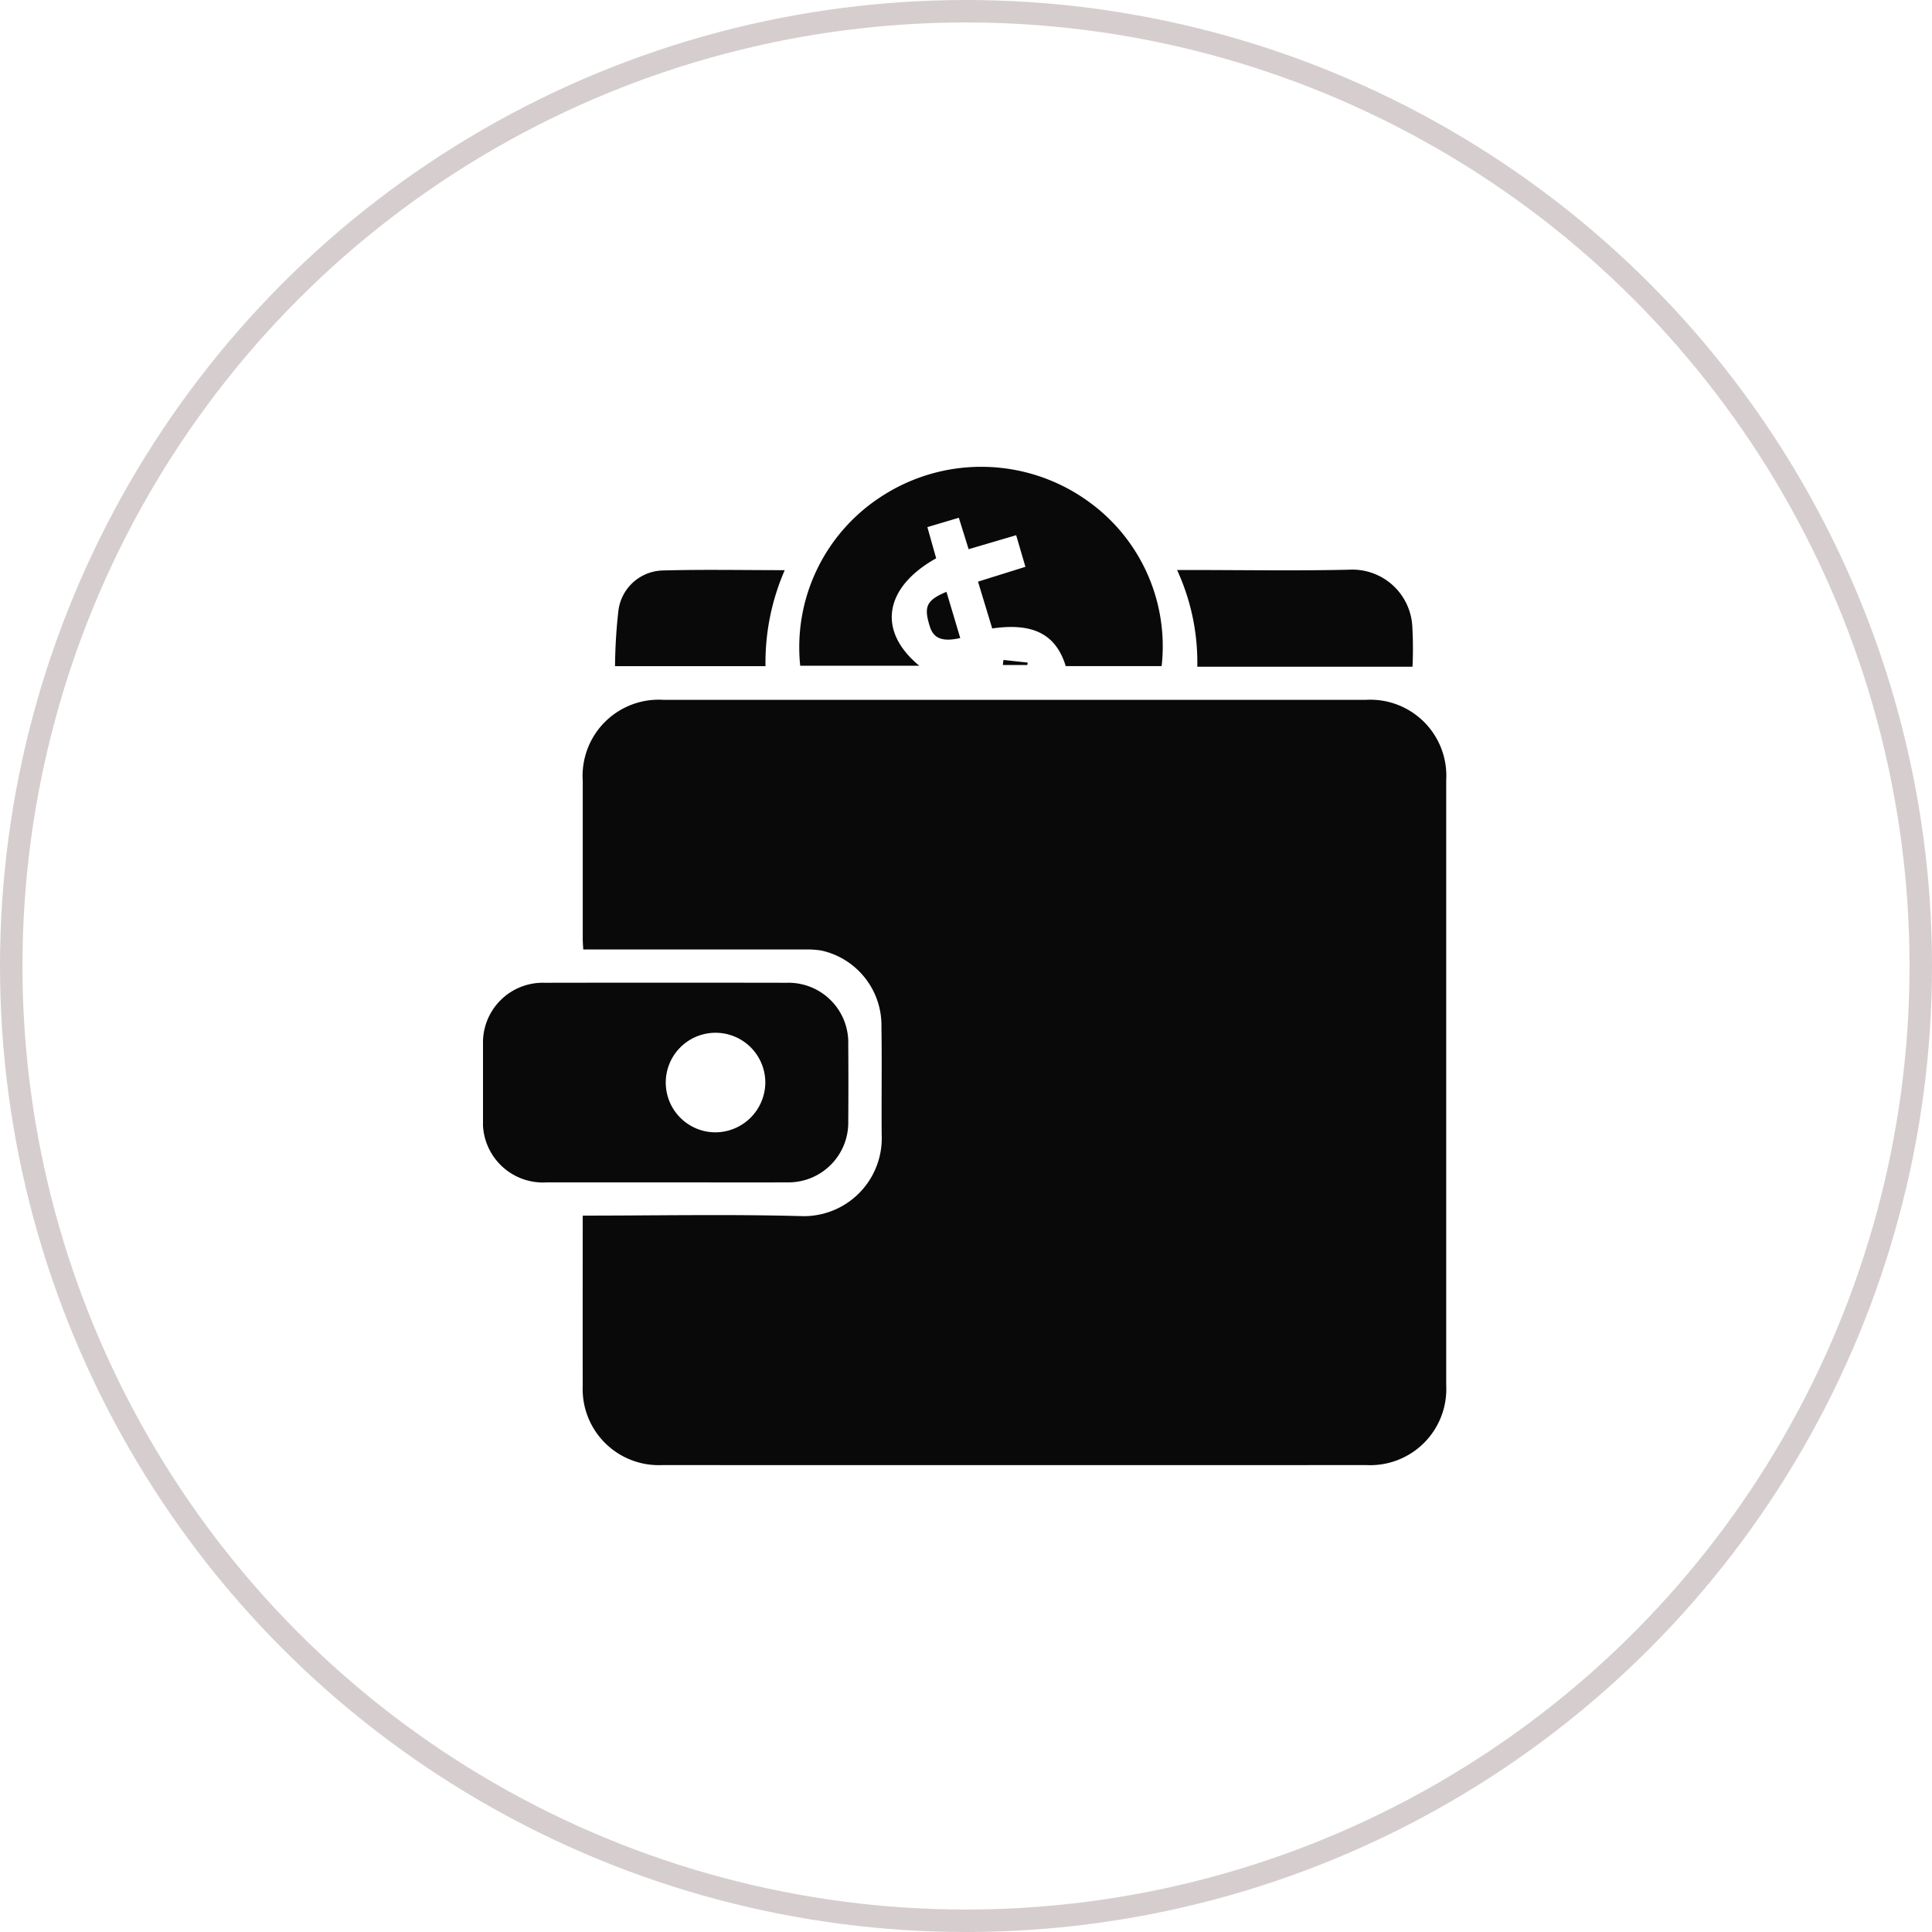
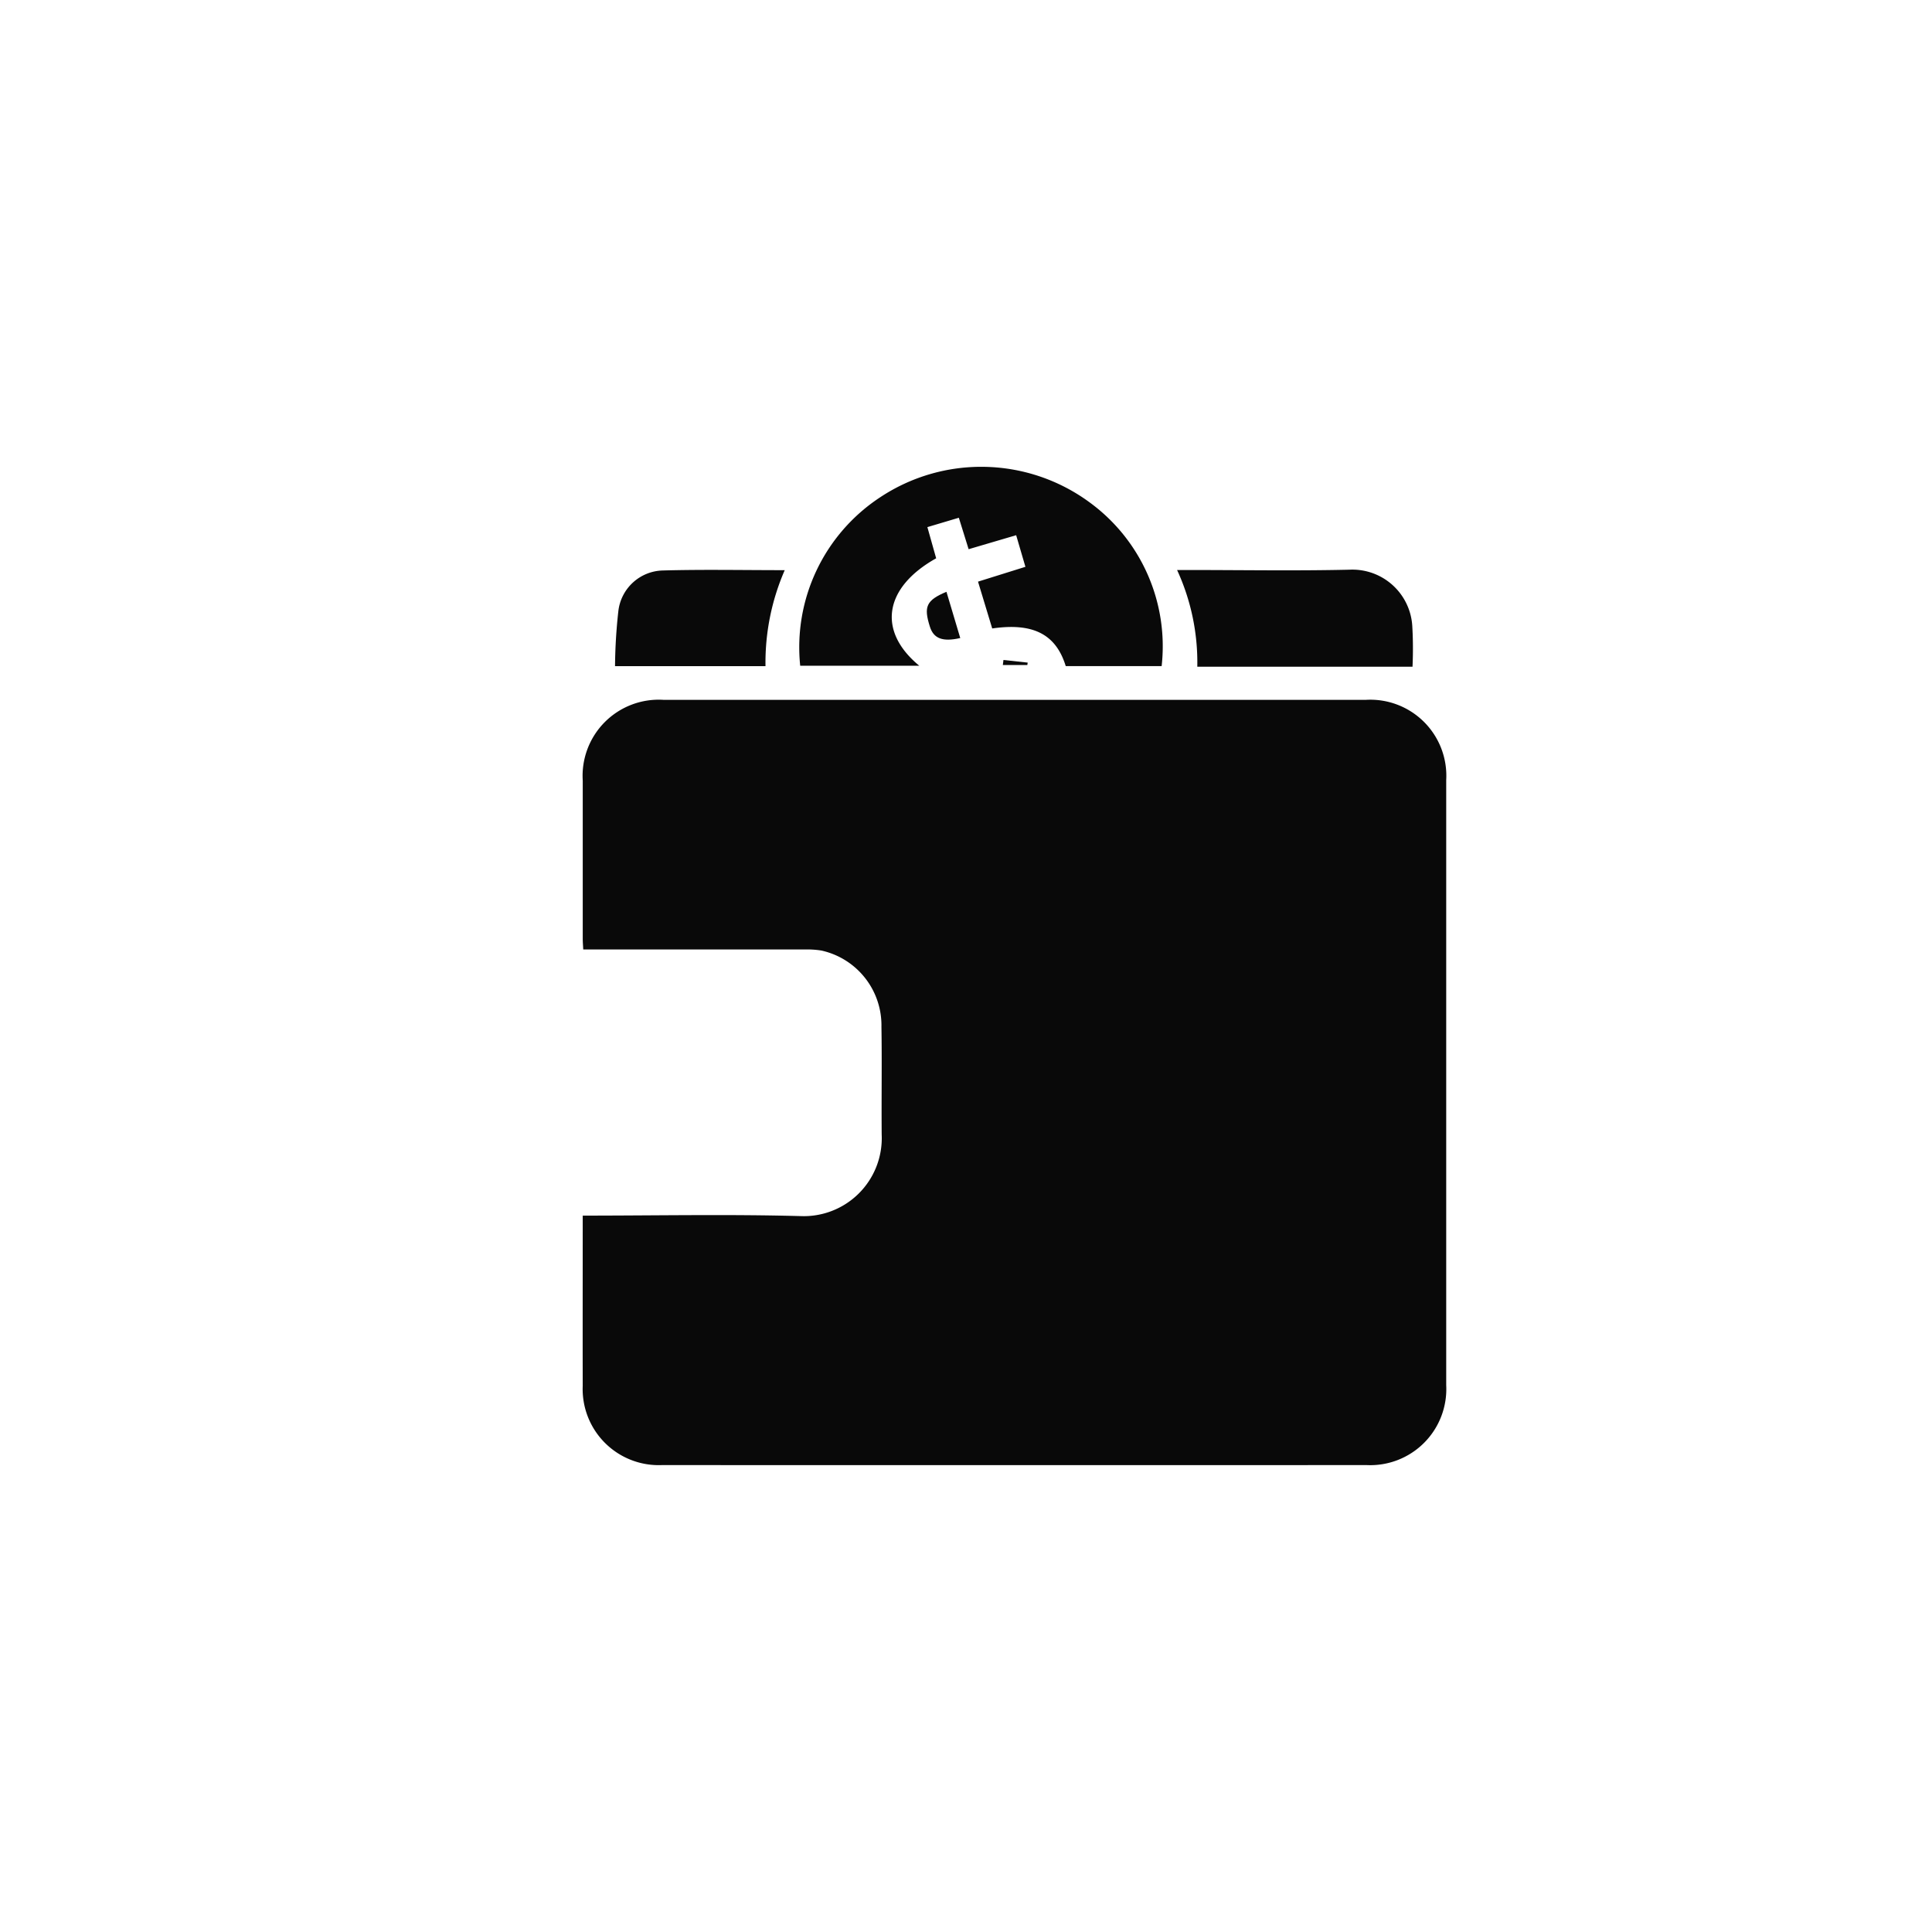
<svg xmlns="http://www.w3.org/2000/svg" width="86" height="86" viewBox="0 0 86 86">
  <defs>
    <clipPath id="clip-path">
      <rect id="Rectangle_519" data-name="Rectangle 519" width="42.878" height="44.438" fill="#090909" />
    </clipPath>
  </defs>
  <g id="kearning" transform="translate(-853 -2443)">
    <g id="Ellipse_18" data-name="Ellipse 18" transform="translate(853 2443)" fill="none" stroke="#d6cece" stroke-width="1">
      <circle cx="43" cy="43" r="43" stroke="none" />
-       <circle cx="43" cy="43" r="42.5" fill="none" />
    </g>
    <g id="Group_679" data-name="Group 679" transform="translate(874.5 2463.783)">
      <g id="Group_678" data-name="Group 678" clip-path="url(#clip-path)">
        <path id="Path_2001" data-name="Path 2001" d="M35.944,106.965c3.277,0,6.482-.065,9.683.021a3.471,3.471,0,0,0,3.626-3.621c-.014-1.6.015-3.21-.011-4.814a3.409,3.409,0,0,0-2.672-3.385,4,4,0,0,0-.735-.047q-4.666,0-9.332,0h-.535c-.009-.179-.022-.328-.022-.477q0-3.518,0-7.036a3.389,3.389,0,0,1,3.589-3.6q15.639,0,31.277,0a3.384,3.384,0,0,1,3.57,3.569q0,13.471,0,26.941a3.386,3.386,0,0,1-3.543,3.554q-15.685.006-31.37,0a3.386,3.386,0,0,1-3.524-3.526c-.005-2.376,0-4.753,0-7.129v-.453" transform="translate(-31.506 -73.637)" fill="#090909" />
-         <path id="Path_2002" data-name="Path 2002" d="M8.134,194.88c-1.771,0-3.541,0-5.312,0A2.674,2.674,0,0,1,0,192.066c0-1.111-.007-2.221,0-3.332a2.663,2.663,0,0,1,2.749-2.74q5.381-.009,10.762,0a2.662,2.662,0,0,1,2.748,2.741q.012,1.712,0,3.425a2.663,2.663,0,0,1-2.726,2.718c-1.8.009-3.6,0-5.4,0m4.434-4.427a2.216,2.216,0,1,0-2.257,2.2,2.232,2.232,0,0,0,2.257-2.2" transform="translate(0 -163.03)" fill="#090909" />
        <path id="Path_2003" data-name="Path 2003" d="M129.987,8.868h-4.272c-.457-1.491-1.544-1.925-3.273-1.676l-.632-2.084,2.11-.66-.412-1.407-2.116.623-.436-1.4-1.4.417.391,1.388c-2.321,1.3-2.631,3.234-.752,4.782h-5.3a7.987,7.987,0,0,1,3.553-7.494,8.14,8.14,0,0,1,9.31.208,7.93,7.93,0,0,1,3.226,7.3" transform="translate(-99.775 0)" fill="#090909" />
        <path id="Path_2004" data-name="Path 2004" d="M260.782,41.386H251.2a9.838,9.838,0,0,0-.9-4.306h.564c2.371,0,4.742.041,7.111-.014a2.671,2.671,0,0,1,2.794,2.5,17.527,17.527,0,0,1,.011,1.822" transform="translate(-219.404 -32.49)" fill="#090909" />
        <path id="Path_2005" data-name="Path 2005" d="M47.611,41.415a23.75,23.75,0,0,1,.147-2.441,2.043,2.043,0,0,1,1.978-1.818c1.782-.05,3.567-.014,5.429-.014a10.3,10.3,0,0,0-.856,4.273Z" transform="translate(-41.734 -32.545)" fill="#090909" />
        <path id="Path_2006" data-name="Path 2006" d="M161.533,47.081c-.786.179-1.184.025-1.352-.5-.287-.9-.162-1.181.736-1.558l.615,2.061" transform="translate(-140.287 -39.463)" fill="#090909" />
        <path id="Path_2007" data-name="Path 2007" d="M187.486,69.628l1.079.117-.016.108h-1.09l.027-.225" transform="translate(-164.319 -61.033)" fill="#090909" />
      </g>
    </g>
  </g>
</svg>